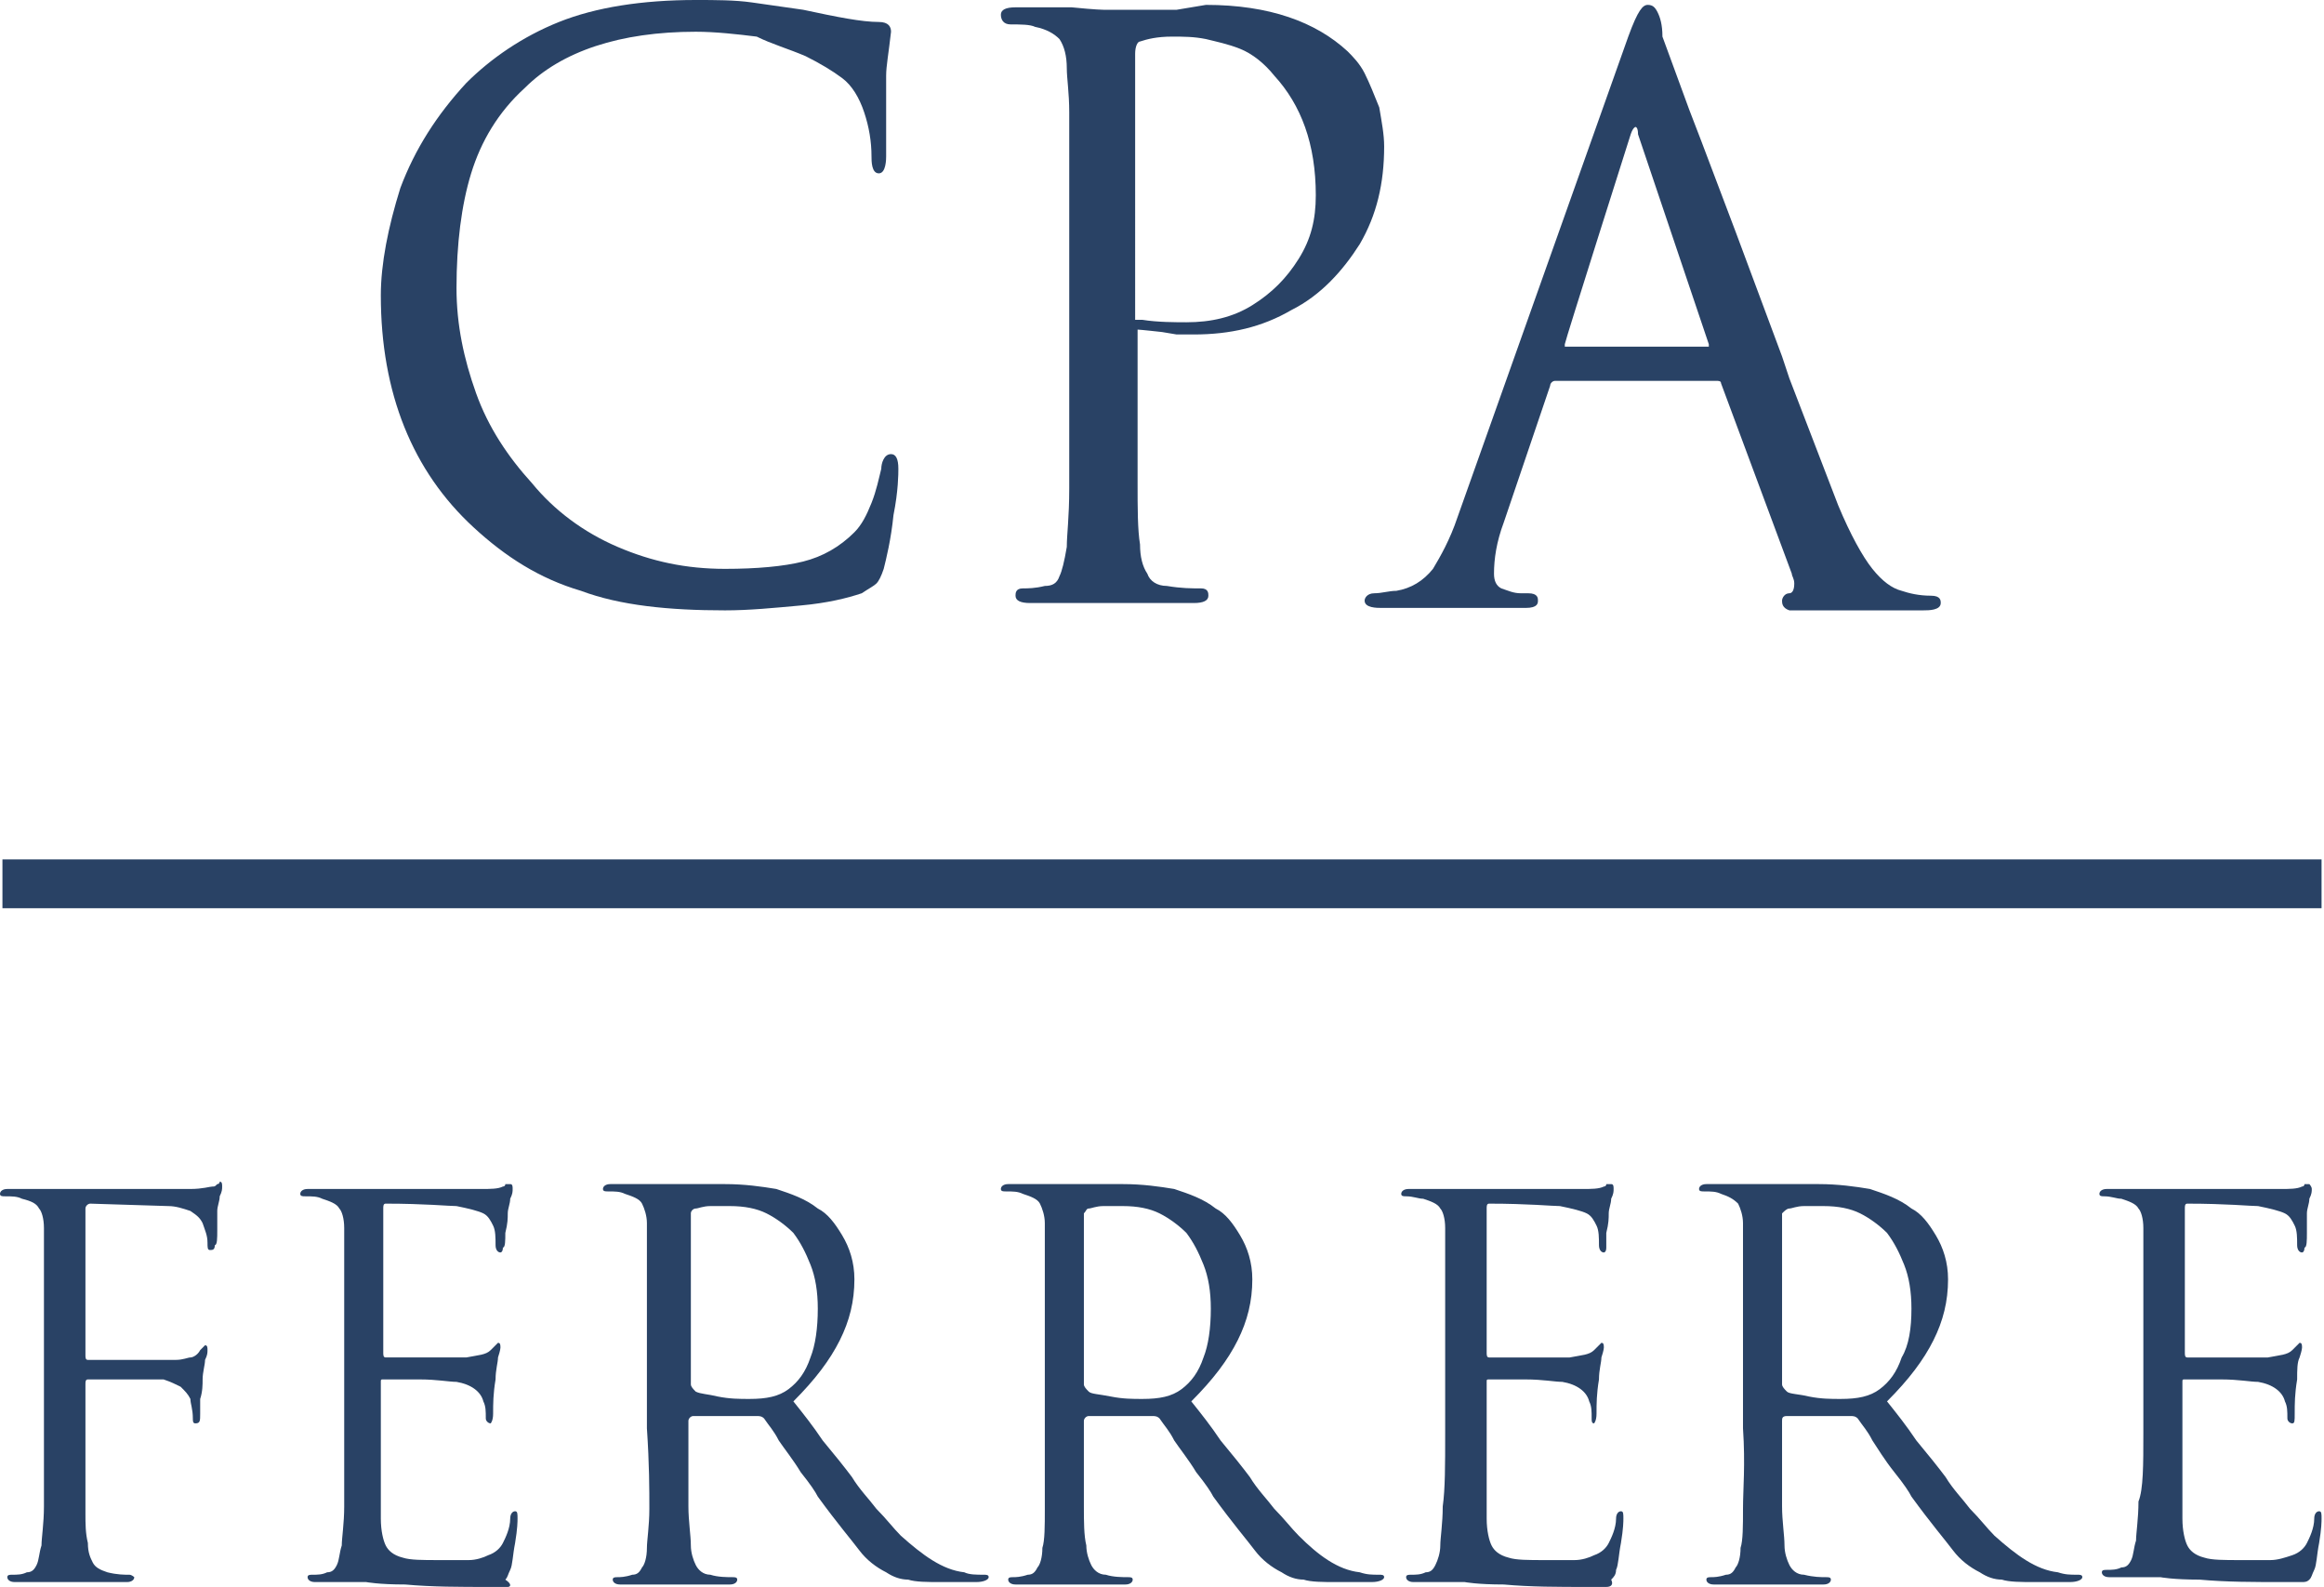
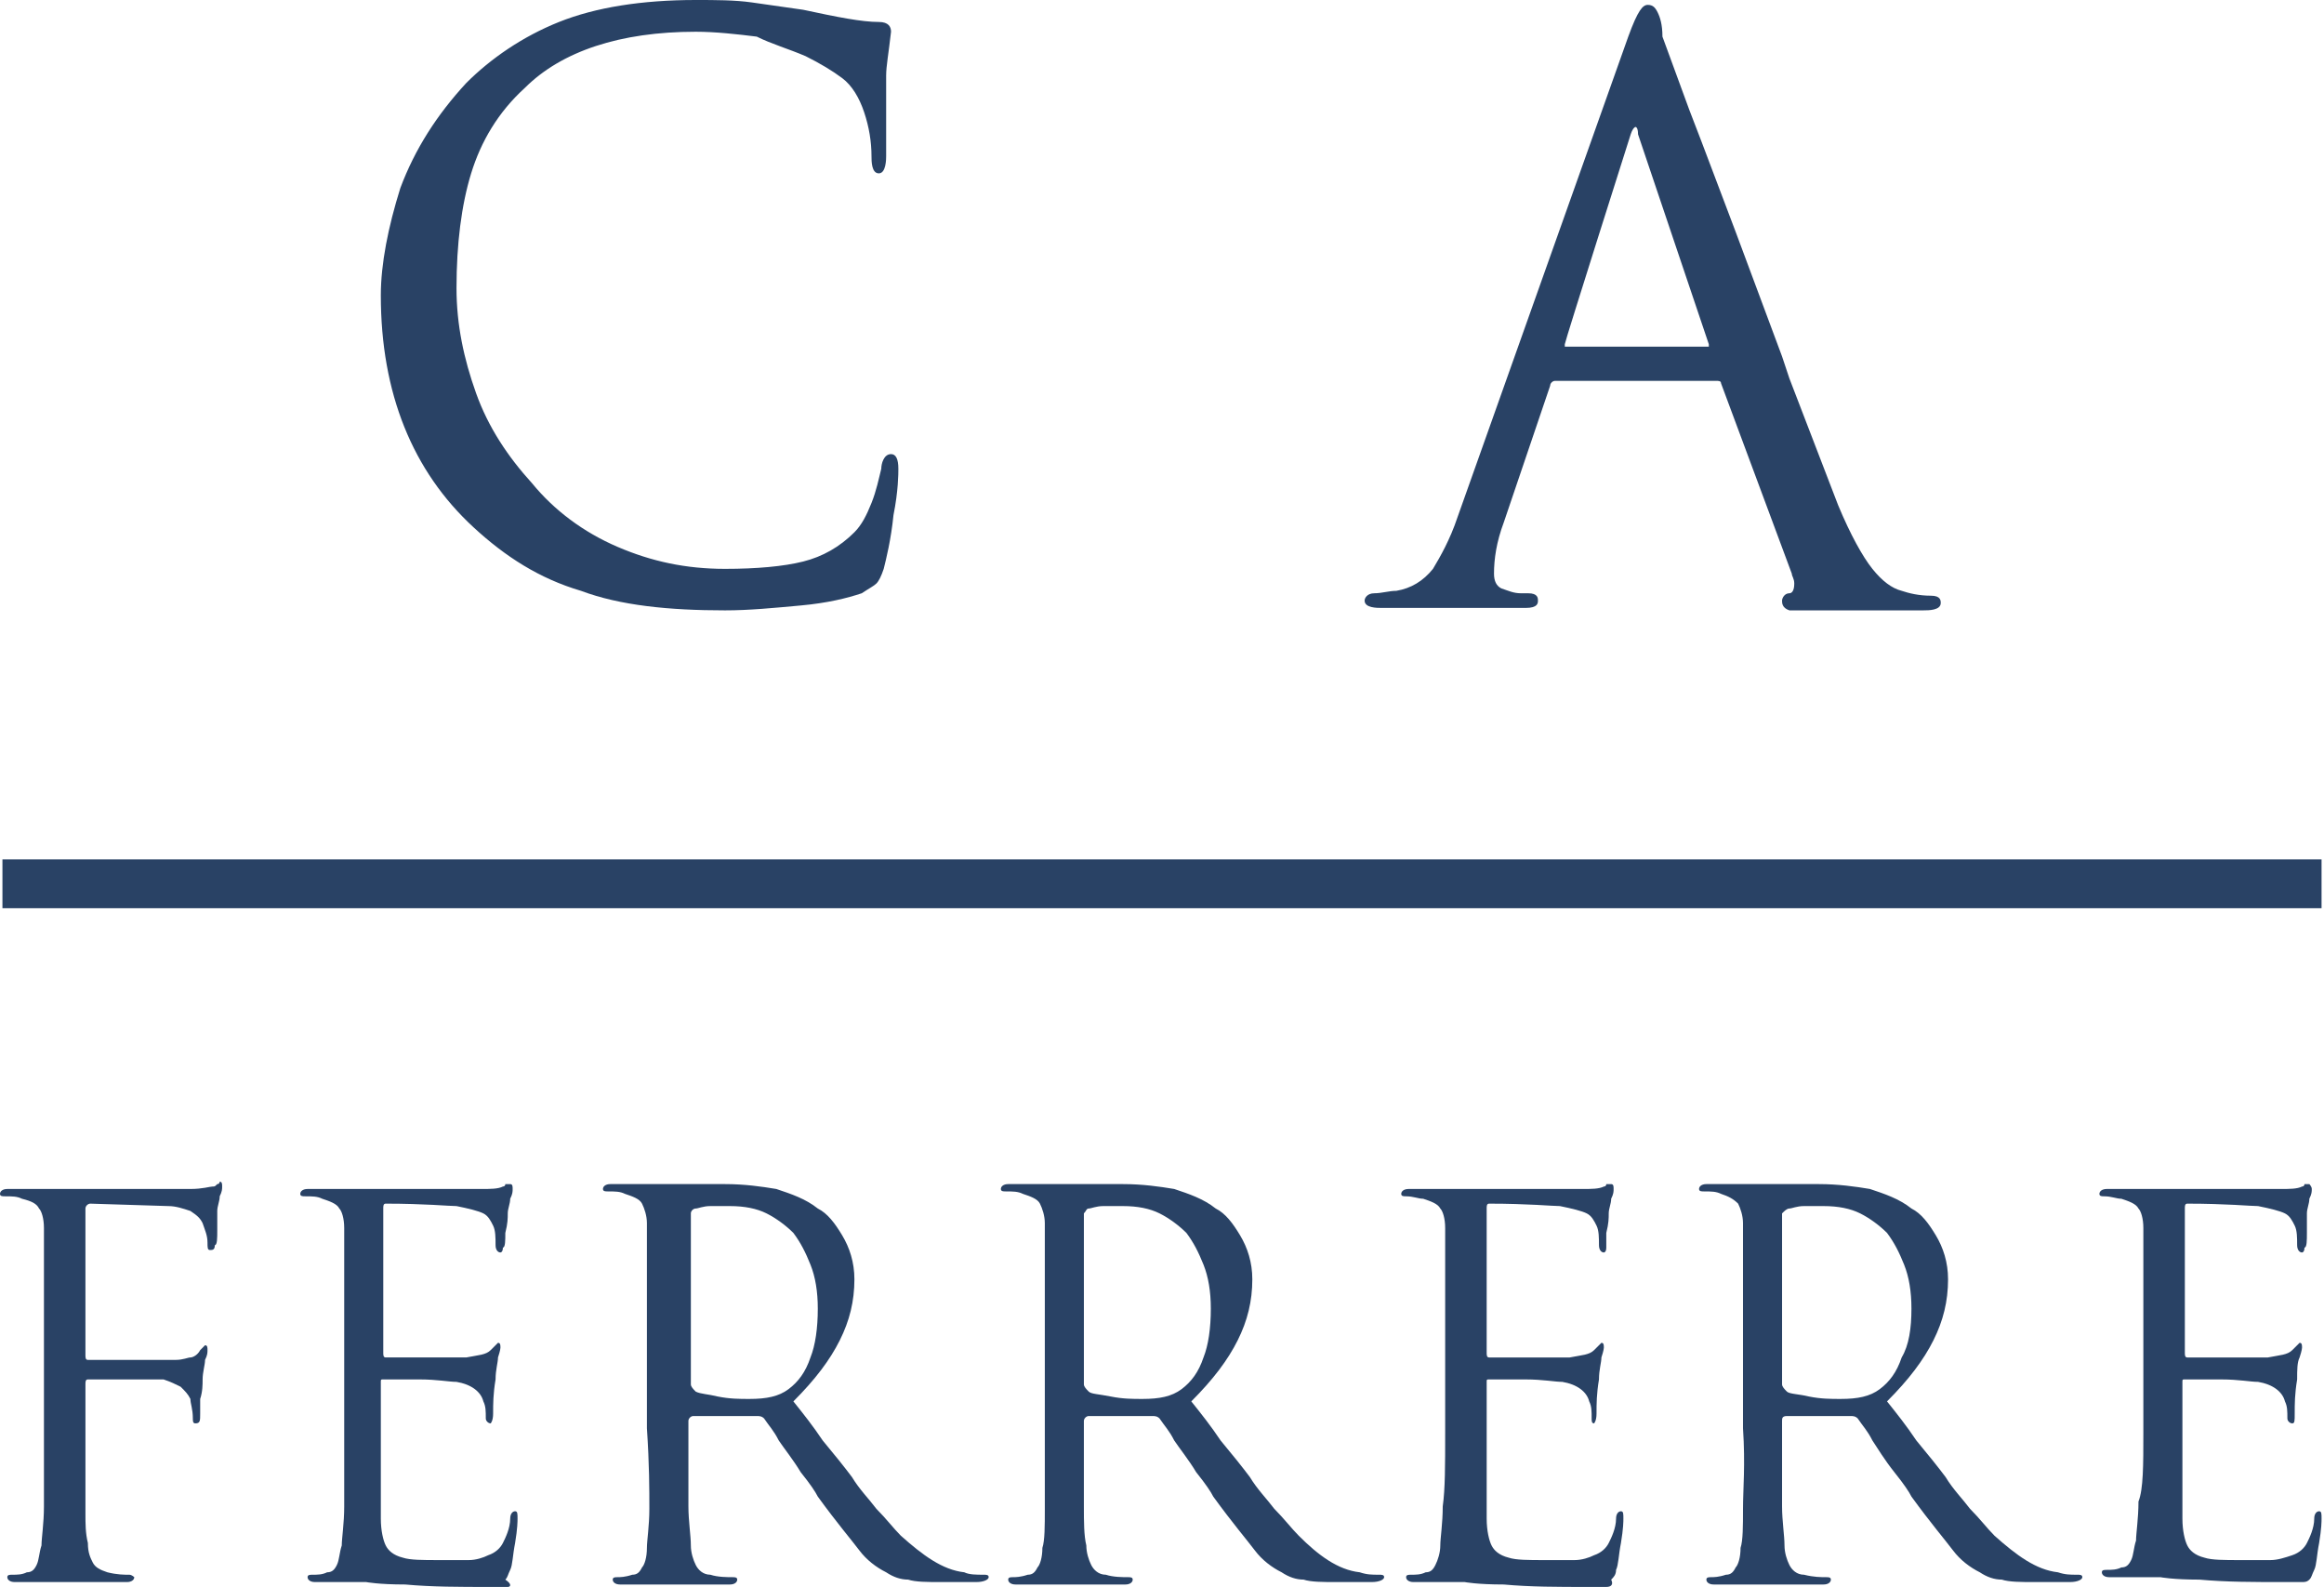
<svg xmlns="http://www.w3.org/2000/svg" version="1.1" id="Capa_1" x="0px" y="0px" viewBox="0 0 95.2 65" style="enable-background:new 0 0 95.2 65;" xml:space="preserve">
  <style type="text/css">
	.st0{fill:#294265;}
</style>
  <g id="XMLID_2_">
    <g id="XMLID_12_">
      <path id="XMLID_25_" class="st0" d="M1.8,58.7v-3.8c0-1.8,0-2.9,0-3.4c0-0.5,0-0.9,0-1.2c0-0.4-0.1-0.7-0.2-0.8    c-0.1-0.2-0.3-0.3-0.7-0.4C0.7,49,0.5,49,0.2,49c-0.1,0-0.2,0-0.2-0.1c0-0.1,0.1-0.2,0.3-0.2c0.2,0,0.4,0,0.5,0c0.1,0,0.5,0,1,0    c0.6,0,0.8,0,0.8,0c3.1,0,4.8,0,5.2,0c0.5,0,0.8-0.1,0.9-0.1c0.1,0,0.1,0,0.2-0.1c0.1,0,0.1-0.1,0.1-0.1c0.1,0,0.1,0.1,0.1,0.2    c0,0.1,0,0.2-0.1,0.4c0,0.2-0.1,0.4-0.1,0.6c0,0.2,0,0.4,0,0.8c0,0.3,0,0.6-0.1,0.6c0,0.2-0.1,0.2-0.2,0.2c-0.1,0-0.1-0.1-0.1-0.3    c0-0.3-0.1-0.5-0.2-0.8c-0.1-0.2-0.2-0.3-0.5-0.5c-0.3-0.1-0.6-0.2-0.9-0.2l-3.2-0.1c-0.1,0-0.2,0.1-0.2,0.2v6    c0,0.1,0,0.2,0.1,0.2l2.7,0c0.4,0,0.7,0,0.9,0c0.3,0,0.5-0.1,0.6-0.1c0.1,0,0.3-0.1,0.4-0.3c0.1-0.1,0.2-0.2,0.2-0.2    c0.1,0,0.1,0.1,0.1,0.2c0,0.1,0,0.2-0.1,0.4c0,0.2-0.1,0.5-0.1,0.8c0,0.2,0,0.5-0.1,0.8c0,0.3,0,0.5,0,0.6c0,0.3,0,0.4-0.2,0.4    c-0.1,0-0.1-0.1-0.1-0.2c0-0.4-0.1-0.6-0.1-0.8c-0.1-0.2-0.2-0.3-0.4-0.5c-0.2-0.1-0.4-0.2-0.7-0.3c-0.1,0-0.4,0-0.7,0    c-0.4,0-0.8,0-1.3,0c-0.5,0-0.9,0-1.1,0c-0.1,0-0.1,0.1-0.1,0.2v1.8c0,0.6,0,1.3,0,1.9c0,0.6,0,1.2,0,1.6c0,0.4,0,0.8,0.1,1.2    c0,0.4,0.1,0.6,0.2,0.8c0.1,0.2,0.3,0.3,0.6,0.4c0.4,0.1,0.7,0.1,0.9,0.1c0.1,0,0.2,0.1,0.2,0.1c0,0.1-0.1,0.2-0.3,0.2    c-0.3,0-0.5,0-0.7,0c-0.2,0-0.5,0-1.1,0c-0.5,0-0.8,0-0.8,0H2.4c-0.1,0-0.3,0-0.5,0c-0.2,0-0.4,0-0.7,0c-0.3,0-0.5,0-0.6,0    c-0.2,0-0.3-0.1-0.3-0.2c0-0.1,0.1-0.1,0.2-0.1c0.2,0,0.4,0,0.6-0.1c0.2,0,0.3-0.1,0.4-0.3c0.1-0.2,0.1-0.5,0.2-0.8    c0-0.3,0.1-0.9,0.1-1.6C1.8,61,1.8,60,1.8,58.7" />
      <path id="XMLID_24_" class="st0" d="M14.1,58.7v-3.8v-3.4c0-0.5,0-0.9,0-1.2c0-0.4-0.1-0.7-0.2-0.8c-0.1-0.2-0.4-0.3-0.7-0.4    C13,49,12.8,49,12.5,49c-0.1,0-0.2,0-0.2-0.1c0-0.1,0.1-0.2,0.3-0.2c0.2,0,0.4,0,0.5,0c0.1,0,0.5,0,1,0c0.6,0,0.8,0,0.8,0    c2.9,0,4.4,0,4.8,0c0.4,0,0.7,0,0.9-0.1c0,0,0.1,0,0.1-0.1c0.1,0,0.1,0,0.2,0c0.1,0,0.1,0.1,0.1,0.2c0,0.1,0,0.2-0.1,0.4    c0,0.2-0.1,0.4-0.1,0.6c0,0.2,0,0.4-0.1,0.8c0,0.3,0,0.6-0.1,0.6c0,0.2-0.1,0.2-0.1,0.2c-0.1,0-0.2-0.1-0.2-0.3    c0-0.3,0-0.6-0.1-0.8c-0.1-0.2-0.2-0.4-0.4-0.5c-0.2-0.1-0.6-0.2-1.1-0.3c-0.3,0-1.3-0.1-2.9-0.1c-0.1,0-0.1,0.1-0.1,0.2v5.9    c0,0.1,0,0.2,0.1,0.2c1.9,0,3,0,3.3,0c0.5-0.1,0.8-0.1,1-0.3c0.2-0.2,0.3-0.3,0.3-0.3c0.1,0,0.1,0.1,0.1,0.2c0,0,0,0.1-0.1,0.4    c0,0.2-0.1,0.5-0.1,0.9c-0.1,0.6-0.1,1-0.1,1.4c0,0.3-0.1,0.4-0.1,0.4c-0.1,0-0.2-0.1-0.2-0.2c0-0.3,0-0.5-0.1-0.7    c-0.1-0.4-0.5-0.7-1.1-0.8c-0.3,0-0.8-0.1-1.5-0.1c-0.7,0-1.2,0-1.5,0c-0.1,0-0.1,0-0.1,0.1v1.9v3.7c0,0.5,0.1,0.9,0.2,1.1    c0.1,0.2,0.3,0.4,0.7,0.5c0.3,0.1,0.8,0.1,1.5,0.1c0.4,0,0.8,0,1.2,0c0.3,0,0.6-0.1,0.8-0.2c0.3-0.1,0.5-0.3,0.6-0.5    c0.1-0.2,0.3-0.6,0.3-1c0-0.2,0.1-0.3,0.2-0.3c0.1,0,0.1,0.1,0.1,0.3c0,0.1,0,0.4-0.1,1c-0.1,0.5-0.1,0.9-0.2,1.1    c-0.1,0.2-0.1,0.3-0.2,0.4C21,64.9,20.9,65,20.8,65c-0.1,0-0.3,0-0.7,0c-1.3,0-2.4,0-3.5-0.1c-1.1,0-1.6-0.1-1.6-0.1    c-0.1,0-0.2,0-0.3,0c-0.1,0-0.3,0-0.5,0c-0.2,0-0.4,0-0.7,0c-0.3,0-0.5,0-0.6,0c-0.2,0-0.3-0.1-0.3-0.2c0-0.1,0.1-0.1,0.2-0.1    c0.2,0,0.4,0,0.6-0.1c0.2,0,0.3-0.1,0.4-0.3c0.1-0.2,0.1-0.5,0.2-0.8c0-0.3,0.1-0.9,0.1-1.6C14.1,61,14.1,60,14.1,58.7" />
      <path id="XMLID_21_" class="st0" d="M28.5,49.5c0.1,0,0.3-0.1,0.6-0.1c0.3,0,0.6,0,0.8,0c0.6,0,1.1,0.1,1.5,0.3    c0.4,0.2,0.8,0.5,1.1,0.8c0.3,0.4,0.5,0.8,0.7,1.3c0.2,0.5,0.3,1.1,0.3,1.8c0,0.8-0.1,1.5-0.3,2c-0.2,0.6-0.5,1-0.9,1.3    c-0.4,0.3-0.9,0.4-1.6,0.4c-0.4,0-0.8,0-1.3-0.1c-0.4-0.1-0.7-0.1-0.9-0.2c-0.1-0.1-0.2-0.2-0.2-0.3v-7    C28.3,49.6,28.4,49.5,28.5,49.5 M26.6,61.8c0,0.7-0.1,1.3-0.1,1.6c0,0.4-0.1,0.7-0.2,0.8c-0.1,0.2-0.2,0.3-0.4,0.3    c-0.3,0.1-0.5,0.1-0.6,0.1c-0.1,0-0.2,0-0.2,0.1c0,0.1,0.1,0.2,0.3,0.2c0.2,0,0.4,0,0.6,0c0.3,0,0.5,0,0.7,0c0.2,0,0.4,0,0.4,0    c0.1,0,0.2,0,0.2,0c0,0,0.2,0,0.8,0c0.6,0,0.9,0,1.1,0c0.2,0,0.4,0,0.7,0c0.2,0,0.3-0.1,0.3-0.2c0-0.1-0.1-0.1-0.2-0.1    c-0.2,0-0.6,0-0.9-0.1c-0.3,0-0.5-0.2-0.6-0.4c-0.1-0.2-0.2-0.5-0.2-0.8c0-0.4-0.1-1-0.1-1.6c0-0.7,0-1.7,0-3v-0.5    c0-0.1,0.1-0.2,0.2-0.2l2.6,0c0.1,0,0.2,0,0.3,0.1c0.2,0.3,0.4,0.5,0.6,0.9c0.2,0.3,0.6,0.8,0.9,1.3c0.4,0.5,0.6,0.8,0.7,1    c0.8,1.1,1.4,1.8,1.7,2.2c0.3,0.4,0.7,0.7,1.1,0.9c0.3,0.2,0.6,0.3,0.9,0.3c0.3,0.1,0.8,0.1,1.3,0.1h1.5c0.3,0,0.5-0.1,0.5-0.2    c0-0.1-0.1-0.1-0.2-0.1c-0.3,0-0.6,0-0.8-0.1c-0.9-0.1-1.7-0.7-2.6-1.5c-0.3-0.3-0.6-0.7-1-1.1c-0.3-0.4-0.7-0.8-1-1.3    c-0.3-0.4-0.7-0.9-1.2-1.5c-0.4-0.6-0.8-1.1-1.2-1.6c0.9-0.9,1.5-1.7,1.9-2.5c0.4-0.8,0.6-1.6,0.6-2.5c0-0.7-0.2-1.3-0.5-1.8    c-0.3-0.5-0.6-0.9-1-1.1c-0.5-0.4-1.1-0.6-1.7-0.8c-0.6-0.1-1.3-0.2-2.1-0.2c-0.2,0-0.5,0-0.6,0c-0.2,0-0.4,0-0.7,0    c-0.3,0-0.5,0-0.7,0c-0.2,0-0.4,0-0.4,0c0,0-0.2,0-0.8,0c-0.6,0-0.9,0-1,0c-0.1,0-0.3,0-0.5,0c-0.2,0-0.3,0.1-0.3,0.2    c0,0.1,0.1,0.1,0.2,0.1c0.3,0,0.5,0,0.7,0.1c0.3,0.1,0.6,0.2,0.7,0.4c0.1,0.2,0.2,0.5,0.2,0.8c0,0.3,0,0.7,0,1.2    c0,0.5,0,1.7,0,3.4v3.8C26.6,60,26.6,61,26.6,61.8" />
      <path id="XMLID_18_" class="st0" d="M44.6,49.5c0.1,0,0.3-0.1,0.6-0.1c0.3,0,0.6,0,0.8,0c0.6,0,1.1,0.1,1.5,0.3    c0.4,0.2,0.8,0.5,1.1,0.8c0.3,0.4,0.5,0.8,0.7,1.3c0.2,0.5,0.3,1.1,0.3,1.8c0,0.8-0.1,1.5-0.3,2c-0.2,0.6-0.5,1-0.9,1.3    c-0.4,0.3-0.9,0.4-1.6,0.4c-0.4,0-0.8,0-1.3-0.1c-0.5-0.1-0.8-0.1-0.9-0.2c-0.1-0.1-0.2-0.2-0.2-0.3v-7    C44.5,49.6,44.5,49.5,44.6,49.5 M42.8,61.8c0,0.7,0,1.3-0.1,1.6c0,0.4-0.1,0.7-0.2,0.8c-0.1,0.2-0.2,0.3-0.4,0.3    c-0.3,0.1-0.5,0.1-0.6,0.1c-0.1,0-0.2,0-0.2,0.1c0,0.1,0.1,0.2,0.3,0.2c0.2,0,0.4,0,0.6,0c0.2,0,0.5,0,0.7,0c0.2,0,0.4,0,0.4,0    c0.1,0,0.2,0,0.2,0c0,0,0.2,0,0.8,0c0.5,0,0.9,0,1.1,0c0.2,0,0.4,0,0.7,0c0.2,0,0.3-0.1,0.3-0.2c0-0.1-0.1-0.1-0.2-0.1    c-0.2,0-0.6,0-0.9-0.1c-0.3,0-0.5-0.2-0.6-0.4c-0.1-0.2-0.2-0.5-0.2-0.8c-0.1-0.4-0.1-1-0.1-1.6c0-0.7,0-1.7,0-3v-0.5    c0-0.1,0.1-0.2,0.2-0.2l2.6,0c0.1,0,0.2,0,0.3,0.1c0.2,0.3,0.4,0.5,0.6,0.9c0.2,0.3,0.6,0.8,0.9,1.3c0.4,0.5,0.6,0.8,0.7,1    c0.8,1.1,1.4,1.8,1.7,2.2c0.3,0.4,0.7,0.7,1.1,0.9c0.3,0.2,0.6,0.3,0.9,0.3c0.3,0.1,0.8,0.1,1.3,0.1h1.5c0.3,0,0.5-0.1,0.5-0.2    c0-0.1-0.1-0.1-0.2-0.1c-0.3,0-0.5,0-0.8-0.1c-0.9-0.1-1.7-0.7-2.5-1.5c-0.3-0.3-0.6-0.7-1-1.1c-0.3-0.4-0.7-0.8-1-1.3    c-0.3-0.4-0.7-0.9-1.2-1.5c-0.4-0.6-0.8-1.1-1.2-1.6c0.9-0.9,1.5-1.7,1.9-2.5c0.4-0.8,0.6-1.6,0.6-2.5c0-0.7-0.2-1.3-0.5-1.8    c-0.3-0.5-0.6-0.9-1-1.1c-0.5-0.4-1.1-0.6-1.7-0.8c-0.6-0.1-1.3-0.2-2.1-0.2c-0.3,0-0.5,0-0.6,0c-0.2,0-0.4,0-0.7,0    c-0.3,0-0.5,0-0.7,0c-0.2,0-0.4,0-0.4,0c0,0-0.2,0-0.8,0c-0.6,0-0.9,0-1,0c-0.1,0-0.3,0-0.5,0c-0.2,0-0.3,0.1-0.3,0.2    c0,0.1,0.1,0.1,0.2,0.1c0.3,0,0.5,0,0.7,0.1c0.3,0.1,0.6,0.2,0.7,0.4c0.1,0.2,0.2,0.5,0.2,0.8c0,0.3,0,0.7,0,1.2    c0,0.5,0,1.7,0,3.4v3.8C42.8,60,42.8,61,42.8,61.8" />
      <path id="XMLID_17_" class="st0" d="M59.2,58.7v-3.8c0-1.8,0-2.9,0-3.4c0-0.5,0-0.9,0-1.2c0-0.4-0.1-0.7-0.2-0.8    c-0.1-0.2-0.4-0.3-0.7-0.4c-0.2,0-0.4-0.1-0.7-0.1c-0.1,0-0.2,0-0.2-0.1c0-0.1,0.1-0.2,0.3-0.2c0.2,0,0.4,0,0.5,0c0.1,0,0.5,0,1,0    c0.6,0,0.8,0,0.8,0c2.9,0,4.4,0,4.8,0c0.4,0,0.7,0,0.9-0.1c0,0,0.1,0,0.1-0.1c0.1,0,0.1,0,0.2,0c0.1,0,0.1,0.1,0.1,0.2    c0,0.1,0,0.2-0.1,0.4c0,0.2-0.1,0.4-0.1,0.6c0,0.2,0,0.4-0.1,0.8c0,0.3,0,0.6,0,0.6c0,0.2-0.1,0.2-0.1,0.2c-0.1,0-0.2-0.1-0.2-0.3    c0-0.3,0-0.6-0.1-0.8c-0.1-0.2-0.2-0.4-0.4-0.5c-0.2-0.1-0.6-0.2-1.1-0.3c-0.3,0-1.3-0.1-2.9-0.1c-0.1,0-0.1,0.1-0.1,0.2v5.9    c0,0.1,0,0.2,0.1,0.2c1.9,0,3,0,3.3,0c0.5-0.1,0.8-0.1,1-0.3c0.2-0.2,0.3-0.3,0.3-0.3c0.1,0,0.1,0.1,0.1,0.2c0,0,0,0.1-0.1,0.4    c0,0.2-0.1,0.5-0.1,0.9c-0.1,0.6-0.1,1-0.1,1.4c0,0.3-0.1,0.4-0.1,0.4c-0.1,0-0.1-0.1-0.1-0.2c0-0.3,0-0.5-0.1-0.7    c-0.1-0.4-0.5-0.7-1.1-0.8c-0.3,0-0.8-0.1-1.5-0.1c-0.7,0-1.2,0-1.5,0c-0.1,0-0.1,0-0.1,0.1v1.9v3.7c0,0.5,0.1,0.9,0.2,1.1    c0.1,0.2,0.3,0.4,0.7,0.5c0.3,0.1,0.8,0.1,1.5,0.1c0.4,0,0.8,0,1.2,0c0.3,0,0.6-0.1,0.8-0.2c0.3-0.1,0.5-0.3,0.6-0.5    c0.1-0.2,0.3-0.6,0.3-1c0-0.2,0.1-0.3,0.2-0.3c0.1,0,0.1,0.1,0.1,0.3c0,0.1,0,0.4-0.1,1c-0.1,0.5-0.1,0.9-0.2,1.1    c0,0.2-0.1,0.3-0.2,0.4C66.1,64.9,66,65,65.8,65c-0.1,0-0.4,0-0.7,0c-1.3,0-2.4,0-3.5-0.1c-1.1,0-1.6-0.1-1.6-0.1    c-0.1,0-0.2,0-0.3,0c-0.1,0-0.2,0-0.5,0c-0.2,0-0.4,0-0.7,0c-0.2,0-0.5,0-0.6,0c-0.2,0-0.3-0.1-0.3-0.2c0-0.1,0.1-0.1,0.2-0.1    c0.2,0,0.4,0,0.6-0.1c0.2,0,0.3-0.1,0.4-0.3c0.1-0.2,0.2-0.5,0.2-0.8c0-0.3,0.1-0.9,0.1-1.6C59.2,61,59.2,60,59.2,58.7" />
      <path id="XMLID_14_" class="st0" d="M73.3,49.5c0.1,0,0.3-0.1,0.6-0.1c0.3,0,0.6,0,0.8,0c0.6,0,1.1,0.1,1.5,0.3    c0.4,0.2,0.8,0.5,1.1,0.8c0.3,0.4,0.5,0.8,0.7,1.3c0.2,0.5,0.3,1.1,0.3,1.8c0,0.8-0.1,1.5-0.4,2c-0.2,0.6-0.5,1-0.9,1.3    c-0.4,0.3-0.9,0.4-1.6,0.4c-0.4,0-0.8,0-1.3-0.1c-0.4-0.1-0.8-0.1-0.9-0.2c-0.1-0.1-0.2-0.2-0.2-0.3v-7    C73.1,49.6,73.2,49.5,73.3,49.5 M71.4,61.8c0,0.7,0,1.3-0.1,1.6c0,0.4-0.1,0.7-0.2,0.8c-0.1,0.2-0.2,0.3-0.4,0.3    c-0.3,0.1-0.5,0.1-0.6,0.1c-0.1,0-0.2,0-0.2,0.1c0,0.1,0.1,0.2,0.3,0.2c0.2,0,0.4,0,0.6,0c0.3,0,0.5,0,0.7,0c0.2,0,0.4,0,0.4,0    c0.1,0,0.2,0,0.2,0c0,0,0.2,0,0.8,0c0.6,0,0.9,0,1.1,0c0.2,0,0.4,0,0.7,0c0.2,0,0.3-0.1,0.3-0.2c0-0.1-0.1-0.1-0.2-0.1    c-0.2,0-0.5,0-0.9-0.1c-0.3,0-0.5-0.2-0.6-0.4c-0.1-0.2-0.2-0.5-0.2-0.8c0-0.4-0.1-1-0.1-1.6c0-0.7,0-1.7,0-3v-0.5    c0-0.1,0-0.2,0.2-0.2l2.6,0c0.1,0,0.2,0,0.3,0.1c0.2,0.3,0.4,0.5,0.6,0.9c0.2,0.3,0.5,0.8,0.9,1.3c0.4,0.5,0.6,0.8,0.7,1    c0.8,1.1,1.4,1.8,1.7,2.2c0.3,0.4,0.7,0.7,1.1,0.9c0.3,0.2,0.6,0.3,0.9,0.3c0.3,0.1,0.8,0.1,1.3,0.1h1.5c0.3,0,0.5-0.1,0.5-0.2    c0-0.1-0.1-0.1-0.2-0.1c-0.3,0-0.5,0-0.8-0.1c-0.9-0.1-1.7-0.7-2.6-1.5c-0.3-0.3-0.6-0.7-1-1.1c-0.3-0.4-0.7-0.8-1-1.3    c-0.3-0.4-0.7-0.9-1.2-1.5c-0.4-0.6-0.8-1.1-1.2-1.6c0.9-0.9,1.5-1.7,1.9-2.5c0.4-0.8,0.6-1.6,0.6-2.5c0-0.7-0.2-1.3-0.5-1.8    c-0.3-0.5-0.6-0.9-1-1.1c-0.5-0.4-1.1-0.6-1.7-0.8c-0.6-0.1-1.3-0.2-2.1-0.2c-0.3,0-0.5,0-0.6,0c-0.2,0-0.4,0-0.6,0    c-0.3,0-0.5,0-0.7,0c-0.2,0-0.4,0-0.4,0c0,0-0.2,0-0.8,0c-0.6,0-0.9,0-1,0c-0.1,0-0.3,0-0.5,0c-0.2,0-0.3,0.1-0.3,0.2    c0,0.1,0.1,0.1,0.2,0.1c0.3,0,0.5,0,0.7,0.1c0.3,0.1,0.5,0.2,0.7,0.4c0.1,0.2,0.2,0.5,0.2,0.8c0,0.3,0,0.7,0,1.2    c0,0.5,0,1.7,0,3.4v3.8C71.5,60,71.4,61,71.4,61.8" />
      <path id="XMLID_13_" class="st0" d="M87.8,58.7v-3.8c0-1.8,0-2.9,0-3.4c0-0.5,0-0.9,0-1.2c0-0.4-0.1-0.7-0.2-0.8    c-0.1-0.2-0.4-0.3-0.7-0.4c-0.2,0-0.4-0.1-0.7-0.1c-0.1,0-0.2,0-0.2-0.1c0-0.1,0.1-0.2,0.3-0.2c0.2,0,0.4,0,0.5,0c0.1,0,0.5,0,1,0    c0.6,0,0.8,0,0.8,0c2.9,0,4.4,0,4.8,0c0.4,0,0.7,0,0.9-0.1c0,0,0.1,0,0.1-0.1c0.1,0,0.1,0,0.2,0c0,0,0.1,0.1,0.1,0.2    c0,0.1,0,0.2-0.1,0.4c0,0.2-0.1,0.4-0.1,0.6c0,0.2,0,0.4,0,0.8c0,0.3,0,0.6-0.1,0.6c0,0.2-0.1,0.2-0.1,0.2c-0.1,0-0.2-0.1-0.2-0.3    c0-0.3,0-0.6-0.1-0.8c-0.1-0.2-0.2-0.4-0.4-0.5c-0.2-0.1-0.6-0.2-1.1-0.3c-0.3,0-1.3-0.1-2.9-0.1c-0.1,0-0.1,0.1-0.1,0.2v5.9    c0,0.1,0,0.2,0.1,0.2c1.9,0,3,0,3.3,0c0.5-0.1,0.8-0.1,1-0.3c0.2-0.2,0.3-0.3,0.3-0.3c0.1,0,0.1,0.1,0.1,0.2c0,0,0,0.1-0.1,0.4    c-0.1,0.2-0.1,0.5-0.1,0.9c-0.1,0.6-0.1,1-0.1,1.4c0,0.3,0,0.4-0.1,0.4c-0.1,0-0.2-0.1-0.2-0.2c0-0.3,0-0.5-0.1-0.7    c-0.1-0.4-0.5-0.7-1.1-0.8c-0.3,0-0.8-0.1-1.5-0.1c-0.7,0-1.2,0-1.5,0c-0.1,0-0.1,0-0.1,0.1v1.9v3.7c0,0.5,0.1,0.9,0.2,1.1    c0.1,0.2,0.3,0.4,0.7,0.5c0.3,0.1,0.8,0.1,1.5,0.1c0.4,0,0.8,0,1.2,0c0.3,0,0.6-0.1,0.9-0.2c0.3-0.1,0.5-0.3,0.6-0.5    c0.1-0.2,0.3-0.6,0.3-1c0-0.2,0.1-0.3,0.2-0.3c0.1,0,0.1,0.1,0.1,0.3c0,0.1,0,0.4-0.1,1c-0.1,0.5-0.1,0.9-0.2,1.1    c-0.1,0.2-0.1,0.3-0.2,0.4c-0.1,0.1-0.2,0.1-0.3,0.1c-0.1,0-0.4,0-0.7,0c-1.3,0-2.4,0-3.5-0.1c-1.1,0-1.6-0.1-1.6-0.1    c-0.1,0-0.2,0-0.3,0c-0.1,0-0.2,0-0.5,0c-0.2,0-0.4,0-0.7,0c-0.2,0-0.5,0-0.6,0c-0.2,0-0.3-0.1-0.3-0.2c0-0.1,0.1-0.1,0.2-0.1    c0.2,0,0.4,0,0.6-0.1c0.2,0,0.3-0.1,0.4-0.3c0.1-0.2,0.1-0.5,0.2-0.8c0-0.3,0.1-0.9,0.1-1.6C87.8,61,87.8,60,87.8,58.7" />
    </g>
    <g id="XMLID_4_">
      <path id="XMLID_11_" class="st0" d="M22.9,0.9c-1.5,0.6-2.8,1.5-3.8,2.5c-1.2,1.3-2.1,2.7-2.7,4.3c-0.5,1.6-0.8,3.1-0.8,4.4    c0,4,1.3,7.2,3.8,9.5c1.3,1.2,2.7,2.1,4.4,2.6c1.6,0.6,3.6,0.8,5.9,0.8c1,0,2-0.1,3.1-0.2c1.1-0.1,1.9-0.3,2.5-0.5    c0.3-0.2,0.5-0.3,0.6-0.4c0.1-0.1,0.2-0.3,0.3-0.6c0.1-0.4,0.3-1.2,0.4-2.2c0.2-1,0.2-1.7,0.2-1.9c0-0.4-0.1-0.6-0.3-0.6    c-0.3,0-0.4,0.4-0.4,0.6c-0.1,0.4-0.2,0.9-0.4,1.4c-0.2,0.5-0.4,0.9-0.7,1.2c-0.6,0.6-1.3,1-2.1,1.2c-0.8,0.2-1.9,0.3-3.2,0.3    c-1.6,0-3-0.3-4.4-0.9c-1.4-0.6-2.6-1.5-3.5-2.6c-1-1.1-1.8-2.3-2.3-3.7c-0.5-1.4-0.8-2.8-0.8-4.3c0-1.8,0.2-3.4,0.6-4.7    c0.4-1.3,1.1-2.5,2.2-3.5c1.5-1.5,3.9-2.3,7-2.3c0.8,0,1.7,0.1,2.5,0.2C31.6,1.8,32.3,2,33,2.3c0.6,0.3,1.1,0.6,1.5,0.9    c0.4,0.3,0.7,0.8,0.9,1.4c0.2,0.6,0.3,1.2,0.3,1.8c0,0.2,0,0.7,0.3,0.7c0.3,0,0.3-0.6,0.3-0.7c0-0.3,0-0.8,0-1.7    c0-0.9,0-1.4,0-1.6c0-0.4,0.1-0.9,0.2-1.8c0-0.2-0.1-0.4-0.5-0.4c-0.7,0-1.7-0.2-3.1-0.5c-0.7-0.1-1.4-0.2-2.1-0.3    C30.1,0,29.3,0,28.5,0C26.3,0,24.4,0.3,22.9,0.9" />
      <path id="XMLID_8_" class="st0" d="M66.7,1.5l-7,19.7c-0.3,0.9-0.7,1.6-1,2.1c-0.4,0.5-0.9,0.8-1.5,0.9c-0.3,0-0.6,0.1-0.9,0.1    c-0.3,0-0.4,0.2-0.4,0.3c0,0.3,0.5,0.3,0.7,0.3c0,0,1.8,0,2.2,0c0.4,0,3.7,0,3.7,0c0.5,0,0.5-0.2,0.5-0.3c0-0.1,0-0.3-0.4-0.3    h-0.3c-0.3,0-0.5-0.1-0.8-0.2c-0.2-0.1-0.3-0.3-0.3-0.6c0-0.6,0.1-1.3,0.4-2.1l1.9-5.6c0-0.1,0.1-0.2,0.2-0.2h6.6    c0.1,0,0.2,0,0.2,0.1l2.9,7.8c0,0.1,0.1,0.2,0.1,0.4c0,0.3-0.1,0.4-0.2,0.4c-0.2,0-0.3,0.2-0.3,0.3c0,0.1,0,0.3,0.3,0.4    c0,0,3.7,0,5.5,0c0.2,0,0.7,0,0.7-0.3c0-0.1,0-0.3-0.4-0.3c-0.5,0-0.9-0.1-1.2-0.2c-0.4-0.1-0.8-0.4-1.2-0.9    c-0.4-0.5-0.9-1.4-1.4-2.6l-2-5.2l-0.3-0.9l-1.9-5.1l-1.4-3.7l-0.5-1.3l-1.1-3C68.1,1,68,0.7,67.9,0.5c-0.1-0.2-0.2-0.3-0.4-0.3    C67.3,0.2,67.1,0.4,66.7,1.5 M66.8,5.5C66.9,5.2,67,5.2,67,5.2s0.1,0,0.1,0.3c0,0,2.9,8.6,2.9,8.6c0,0.1,0,0.1,0,0.1h-5.9    c0,0,0,0,0-0.1C64.1,14,66.8,5.5,66.8,5.5" />
-       <path id="XMLID_5_" class="st0" d="M48.2,0.4h-0.3l-0.2,0l-0.8,0h-0.1l-0.9,0l-0.8,0c0,0,0,0,0.1,0c0,0,0,0,0,0c0,0-0.3,0-1.3-0.1    l-1.5,0l-0.8,0c-0.4,0-0.6,0.1-0.6,0.3C41,0.8,41.1,1,41.4,1c0.4,0,0.8,0,1,0.1c0.5,0.1,0.8,0.3,1,0.5c0.2,0.3,0.3,0.7,0.3,1.2    c0,0.4,0.1,1,0.1,1.8l0,5.1v5.7c0,1.8,0,3.4,0,4.6c0,1.2-0.1,1.9-0.1,2.4c-0.1,0.6-0.2,1-0.3,1.2c-0.1,0.3-0.3,0.4-0.6,0.4    c-0.4,0.1-0.7,0.1-0.9,0.1c-0.3,0-0.3,0.2-0.3,0.3c0,0.2,0.2,0.3,0.6,0.3H45c0.1,0,3.9,0,3.9,0c0.4,0,0.6-0.1,0.6-0.3    c0-0.1,0-0.3-0.3-0.3c-0.4,0-0.8,0-1.4-0.1c-0.4,0-0.7-0.2-0.8-0.5c-0.2-0.3-0.3-0.7-0.3-1.2c-0.1-0.6-0.1-1.5-0.1-2.5    c0-0.9,0-2.3,0-4.5v-1.8c0.1,0,1,0.1,1,0.1l0.6,0.1l0.7,0c1.5,0,2.8-0.3,4-1c1.2-0.6,2.1-1.6,2.8-2.7c0.7-1.2,1-2.5,1-4    c0-0.5-0.1-1-0.2-1.6c-0.2-0.5-0.4-1-0.6-1.4c-0.2-0.4-0.5-0.7-0.7-0.9c-1.3-1.2-3.2-1.9-5.8-1.9L48.2,0.4z M46.5,2.2    c0-0.3,0.1-0.5,0.2-0.5c0.3-0.1,0.7-0.2,1.3-0.2c0.5,0,0.9,0,1.4,0.1c0.4,0.1,0.9,0.2,1.4,0.4c0.5,0.2,1,0.6,1.4,1.1    c1.1,1.2,1.7,2.8,1.7,4.9c0,1-0.2,1.8-0.7,2.6c-0.5,0.8-1.1,1.4-1.9,1.9c-0.8,0.5-1.7,0.7-2.7,0.7c-0.4,0-1.2,0-1.8-0.1    c0,0-0.2,0-0.3,0V2.2z" />
    </g>
    <rect id="XMLID_3_" x="0.1" y="35.2" class="st0" width="95" height="2" />
  </g>
</svg>